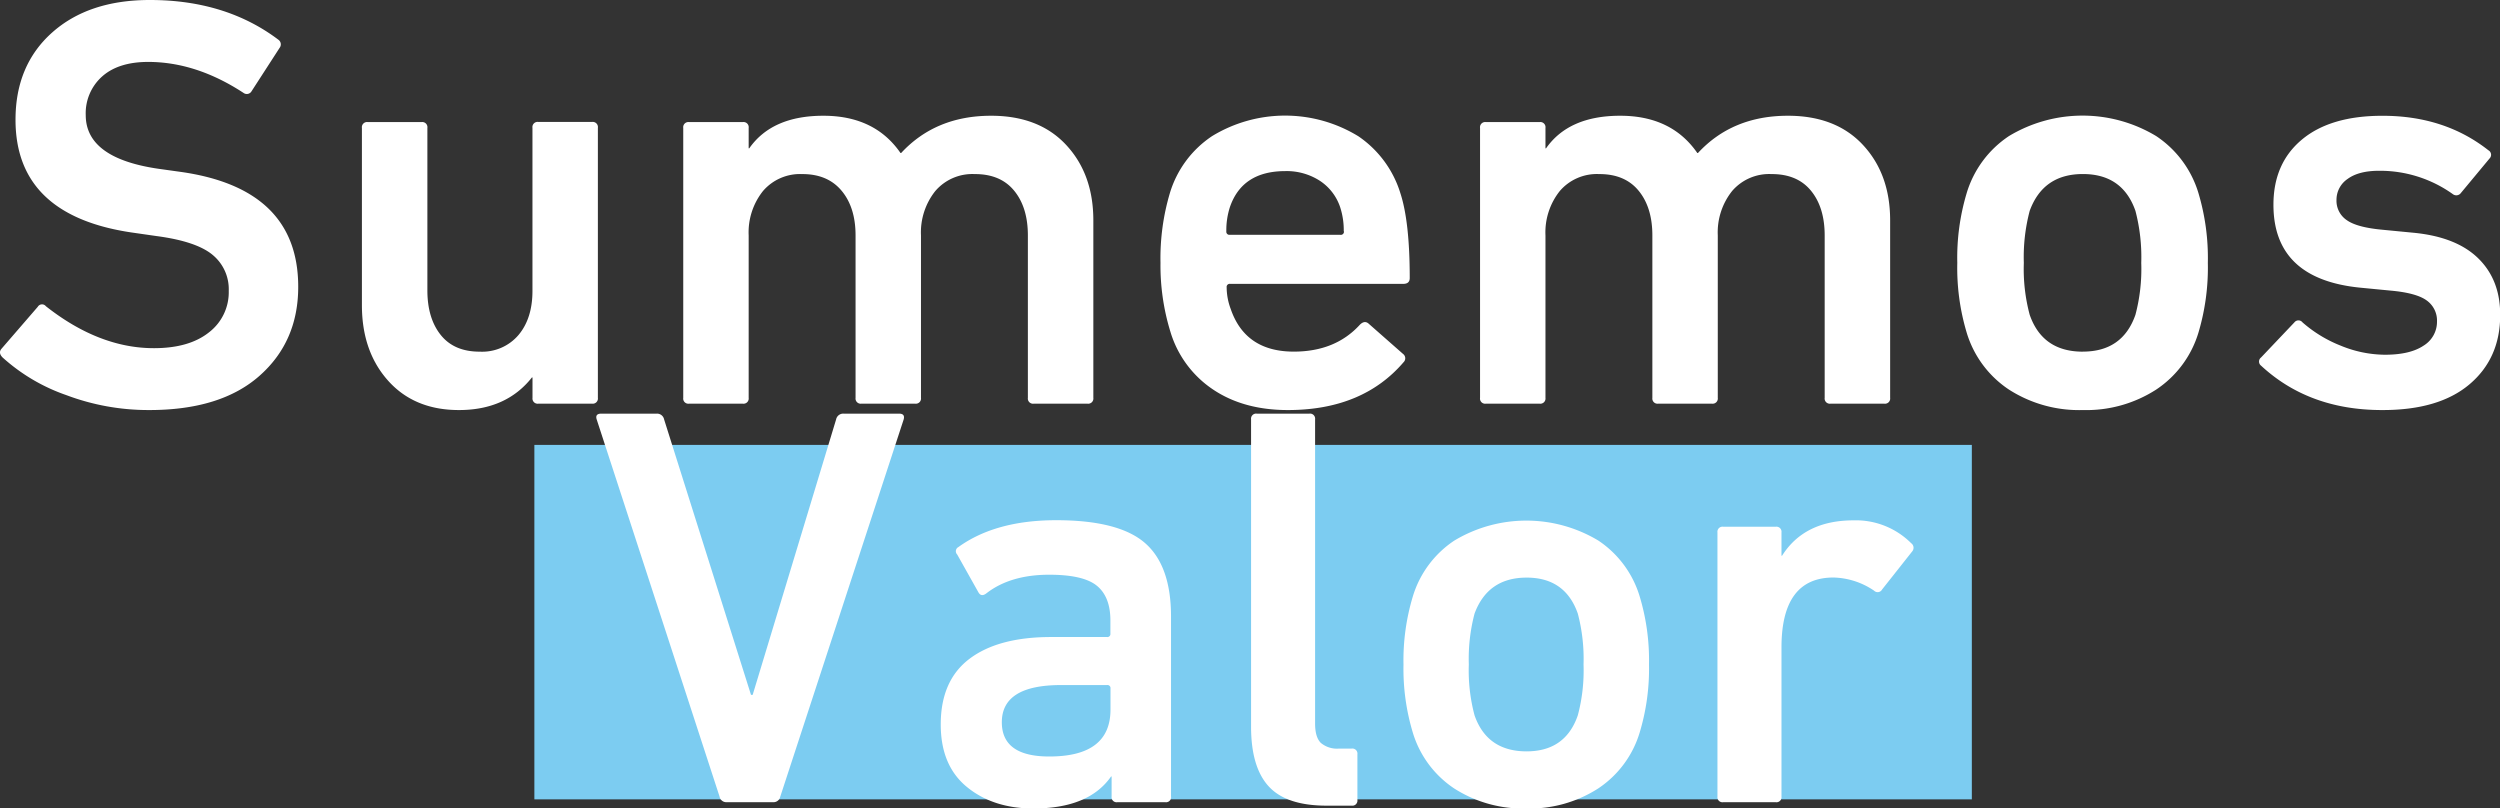
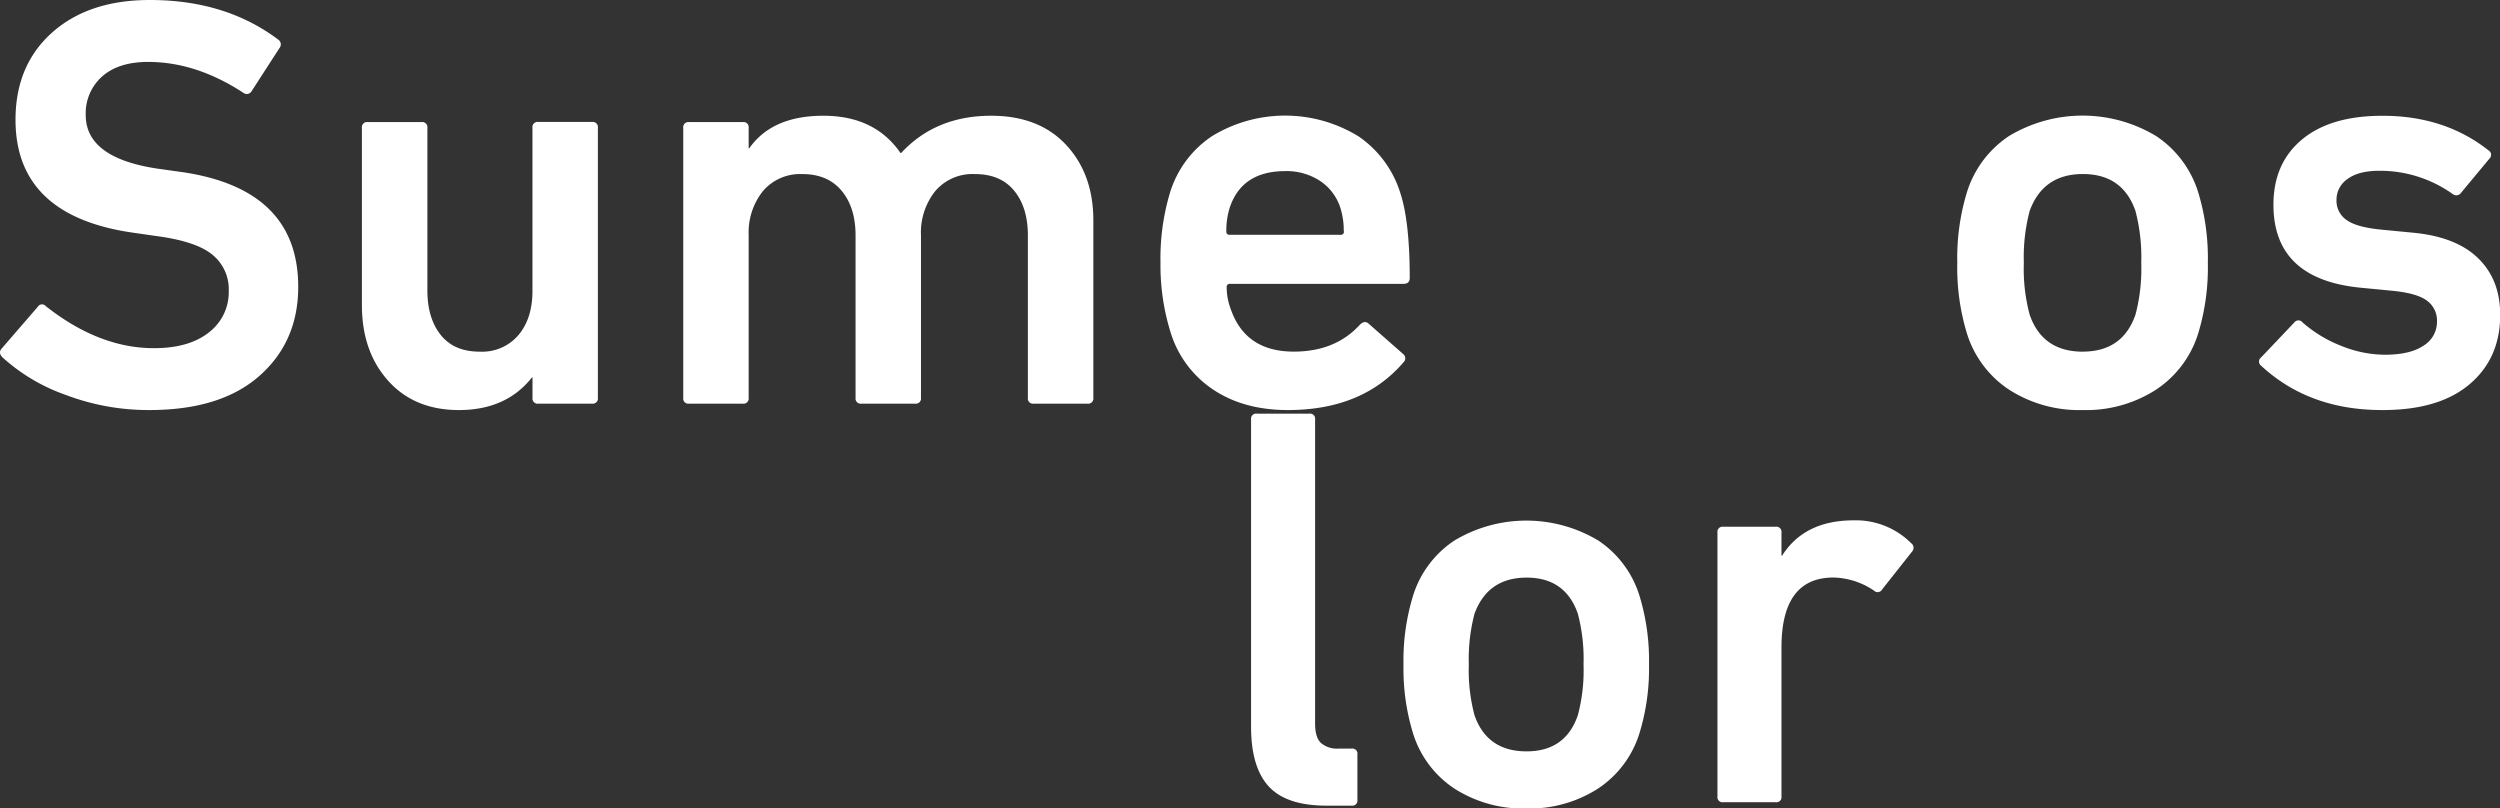
<svg xmlns="http://www.w3.org/2000/svg" id="Capa_1" data-name="Capa 1" viewBox="0 0 536.52 173.51">
  <rect x="0" y="0" width="536.52" height="173.51" fill="#333333" stroke="none" />
  <defs>
    <style>.cls-1{fill:#7cccf1;}.cls-2{fill:#fff;}</style>
  </defs>
-   <rect class="cls-1" x="114.68" y="95.48" width="308.49" height="76.07" />
-   <path class="cls-2" d="M166,172.16H155.89a1.47,1.47,0,0,1-1.47-1.22L128.05,90c-.25-.82.08-1.23,1-1.23h11.9A1.54,1.54,0,0,1,142.52,90l18.65,59.12h.36L179.44,90a1.55,1.55,0,0,1,1.6-1.23h11.9c.89,0,1.22.41,1,1.23l-26.5,81A1.46,1.46,0,0,1,166,172.16Z" />
-   <path class="cls-2" d="M250.09,172.16h-10.3a1.08,1.08,0,0,1-1.23-1.22v-4.3h-.12q-4.78,6.87-16.68,6.87-8.59,0-14.23-4.6t-5.64-13.43q0-9.45,6.19-14.11t17.48-4.66h12a.65.65,0,0,0,.74-.73v-2.82c0-3.44-1-5.93-2.95-7.49s-5.35-2.33-10.18-2.33q-8.34,0-13.49,4c-.74.57-1.31.49-1.72-.25l-4.54-8.09a1,1,0,0,1,.25-1.59q8-5.77,21-5.77,13.37,0,19,4.85t5.64,15.76v38.64A1.08,1.08,0,0,1,250.09,172.16Zm-24.9-9.81q13.13,0,13.13-10.06v-4.54a.65.65,0,0,0-.74-.73h-9.81Q215,147,215,155,215,162.36,225.19,162.35Z" />
  <path class="cls-2" d="M290.08,172.9h-5.4q-8.58,0-12.38-4.11T268.49,156V90a1.09,1.09,0,0,1,1.23-1.23H281A1.09,1.09,0,0,1,282.23,90v65.25c0,2,.41,3.36,1.23,4.18a5.38,5.38,0,0,0,3.92,1.22h2.7a1.09,1.09,0,0,1,1.23,1.23v9.81A1.09,1.09,0,0,1,290.08,172.9Z" />
  <path class="cls-2" d="M327.61,173.51a27.32,27.32,0,0,1-15.51-4.29,22,22,0,0,1-8.9-12,47.37,47.37,0,0,1-2-14.6,47.41,47.41,0,0,1,2-14.6,22,22,0,0,1,8.9-12A30,30,0,0,1,343,116a22,22,0,0,1,8.89,12,47.41,47.41,0,0,1,2,14.6,47.37,47.37,0,0,1-2,14.6,22,22,0,0,1-8.89,12A27.16,27.16,0,0,1,327.61,173.51Zm0-12.26q8.34,0,11-7.73a37.37,37.37,0,0,0,1.23-10.92,38.12,38.12,0,0,0-1.23-10.92q-2.7-7.73-11-7.72t-11.16,7.72a38.12,38.12,0,0,0-1.23,10.92,37.37,37.37,0,0,0,1.23,10.92Q319.15,161.24,327.61,161.25Z" />
  <path class="cls-2" d="M381.09,172.16H369.81a1.08,1.08,0,0,1-1.23-1.22V114.27a1.09,1.09,0,0,1,1.23-1.23h11.28a1.09,1.09,0,0,1,1.23,1.23v5h.12q4.79-7.59,15.34-7.6a16.79,16.79,0,0,1,12.38,4.91,1.2,1.2,0,0,1,.25,1.71l-6.5,8.22a1.08,1.08,0,0,1-1.72.25,16.13,16.13,0,0,0-8.71-2.82q-11.16,0-11.16,15v32A1.08,1.08,0,0,1,381.09,172.16Z" />
  <path class="cls-2" d="M31.92,88a49.94,49.94,0,0,1-17.68-3.2A39.83,39.83,0,0,1,.57,76.73c-.67-.67-.75-1.3-.25-1.88l7.78-9a1.06,1.06,0,0,1,1.75-.13q11.42,9,23.19,9,7.53,0,11.79-3.38a10.84,10.84,0,0,0,4.26-8.91,9.53,9.53,0,0,0-3.51-7.77q-3.51-2.88-12-4L29,50Q3.33,46.51,3.33,25.7,3.33,14,11.17,7t21-7Q48.46,0,59.75,8.53A1.22,1.22,0,0,1,60,10.28l-6,9.28a1.18,1.18,0,0,1-1.75.37q-10.15-6.64-20.44-6.64-6.39,0-9.9,3.13a10.56,10.56,0,0,0-3.51,8.28q0,9.27,15.67,11.53l4.51.63Q64,40.37,64,61.56q0,11.77-8.34,19.12T31.92,88Z" />
  <path class="cls-2" d="M127.07,86.63H115.54a1.11,1.11,0,0,1-1.26-1.25V81h-.12q-5.52,7-15.67,7-9.54,0-15.17-6.27T77.67,65.57V27.46a1.11,1.11,0,0,1,1.26-1.26H90.46a1.11,1.11,0,0,1,1.26,1.26V62.31q0,6,2.88,9.59t8.4,3.57a10.23,10.23,0,0,0,8.27-3.57q3-3.57,3-9.47v-35a1.11,1.11,0,0,1,1.26-1.26h11.53a1.11,1.11,0,0,1,1.25,1.26V85.38A1.11,1.11,0,0,1,127.07,86.63Z" />
  <path class="cls-2" d="M233.38,86.63H221.85a1.11,1.11,0,0,1-1.26-1.25V50.52q0-6-2.94-9.59t-8.46-3.57A10.48,10.48,0,0,0,200.72,41a14.24,14.24,0,0,0-3.07,9.52V85.38a1.11,1.11,0,0,1-1.25,1.25H184.86a1.11,1.11,0,0,1-1.25-1.25V50.52q0-6-3-9.59t-8.46-3.57A10.47,10.47,0,0,0,163.74,41a14.24,14.24,0,0,0-3.07,9.52V85.38a1.11,1.11,0,0,1-1.26,1.25H147.88a1.1,1.1,0,0,1-1.25-1.25V27.46a1.11,1.11,0,0,1,1.25-1.26h11.53a1.11,1.11,0,0,1,1.26,1.26v4.38h.12q4.89-7,15.92-7t16.55,8h.13q7.4-8,19.31-8,10.28,0,16.11,6.27t5.83,16.17V85.38A1.11,1.11,0,0,1,233.38,86.63Z" />
  <path class="cls-2" d="M276.38,88q-9.53,0-16.11-4.45a22.72,22.72,0,0,1-9.09-12.35,48.29,48.29,0,0,1-2.13-14.79,49.1,49.1,0,0,1,2-14.92,22.43,22.43,0,0,1,9.09-12.29,30.09,30.09,0,0,1,31.4.06,22.91,22.91,0,0,1,9,12.23q2,6.14,2,18.18c0,.83-.46,1.25-1.38,1.25H264a.66.66,0,0,0-.75.75,13.47,13.47,0,0,0,.87,4.64q3.14,9.15,13.54,9.15,8.91,0,14.17-5.76c.67-.67,1.3-.76,1.88-.25l7.4,6.51a1.16,1.16,0,0,1,.12,1.76Q292.43,88,276.38,88Zm12-38.36a15.93,15.93,0,0,0-.76-5.14,10.89,10.89,0,0,0-4.38-5.71,13.13,13.13,0,0,0-7.4-2.07q-9.28,0-11.91,7.78a16.21,16.21,0,0,0-.75,5.14.66.66,0,0,0,.75.75h23.69A.67.67,0,0,0,288.42,49.65Z" />
-   <path class="cls-2" d="M404.38,86.63H392.85a1.11,1.11,0,0,1-1.26-1.25V50.52q0-6-2.94-9.59t-8.46-3.57A10.48,10.48,0,0,0,371.72,41a14.24,14.24,0,0,0-3.07,9.52V85.38a1.11,1.11,0,0,1-1.25,1.25H355.86a1.11,1.11,0,0,1-1.25-1.25V50.52q0-6-2.95-9.59t-8.46-3.57A10.47,10.47,0,0,0,334.74,41a14.24,14.24,0,0,0-3.07,9.52V85.38a1.11,1.11,0,0,1-1.26,1.25H318.88a1.1,1.1,0,0,1-1.25-1.25V27.46a1.11,1.11,0,0,1,1.25-1.26h11.53a1.11,1.11,0,0,1,1.26,1.26v4.38h.12q4.89-7,15.92-7t16.55,8h.13q7.39-8,19.31-8,10.28,0,16.11,6.27t5.83,16.17V85.38A1.11,1.11,0,0,1,404.38,86.63Z" />
  <path class="cls-2" d="M447,88a27.87,27.87,0,0,1-15.86-4.39,22.41,22.41,0,0,1-9.09-12.28,48.38,48.38,0,0,1-2-14.92,48.34,48.34,0,0,1,2-14.92,22.43,22.43,0,0,1,9.09-12.29,30.61,30.61,0,0,1,31.59,0,22.43,22.43,0,0,1,9.09,12.29,48.67,48.67,0,0,1,2,14.92,48.71,48.71,0,0,1-2,14.92,22.41,22.41,0,0,1-9.09,12.28A27.66,27.66,0,0,1,447,88Zm0-12.54q8.52,0,11.28-7.9a38.42,38.42,0,0,0,1.25-11.15,39.21,39.21,0,0,0-1.25-11.16q-2.76-7.9-11.28-7.9t-11.41,7.9a38.8,38.8,0,0,0-1.26,11.16,38,38,0,0,0,1.26,11.15Q438.35,75.48,447,75.47Z" />
  <path class="cls-2" d="M511.19,88q-15.68,0-25.95-9.53a1.1,1.1,0,0,1,0-1.75l7.15-7.53a1.1,1.1,0,0,1,1.75,0,28,28,0,0,0,8.22,5,25.29,25.29,0,0,0,9.46,1.94q5.38,0,8.28-1.94A6,6,0,0,0,523,69a5.3,5.3,0,0,0-2.2-4.51c-1.46-1.08-4.07-1.8-7.83-2.13l-6.52-.63q-18.56-1.87-18.55-17.8,0-8.9,6.14-14t17.3-5.08q13.29,0,22.69,7.4a1.11,1.11,0,0,1,.25,1.76l-6.14,7.39a1.22,1.22,0,0,1-1.76.25,26.89,26.89,0,0,0-15.79-5q-4.4,0-6.77,1.75a5.4,5.4,0,0,0-2.39,4.52,5,5,0,0,0,2.2,4.32q2.19,1.57,7.71,2.07l6.52.63q9.27.87,14,5.51t4.7,12.16q0,9.29-6.58,14.86T511.19,88Z" />
</svg>